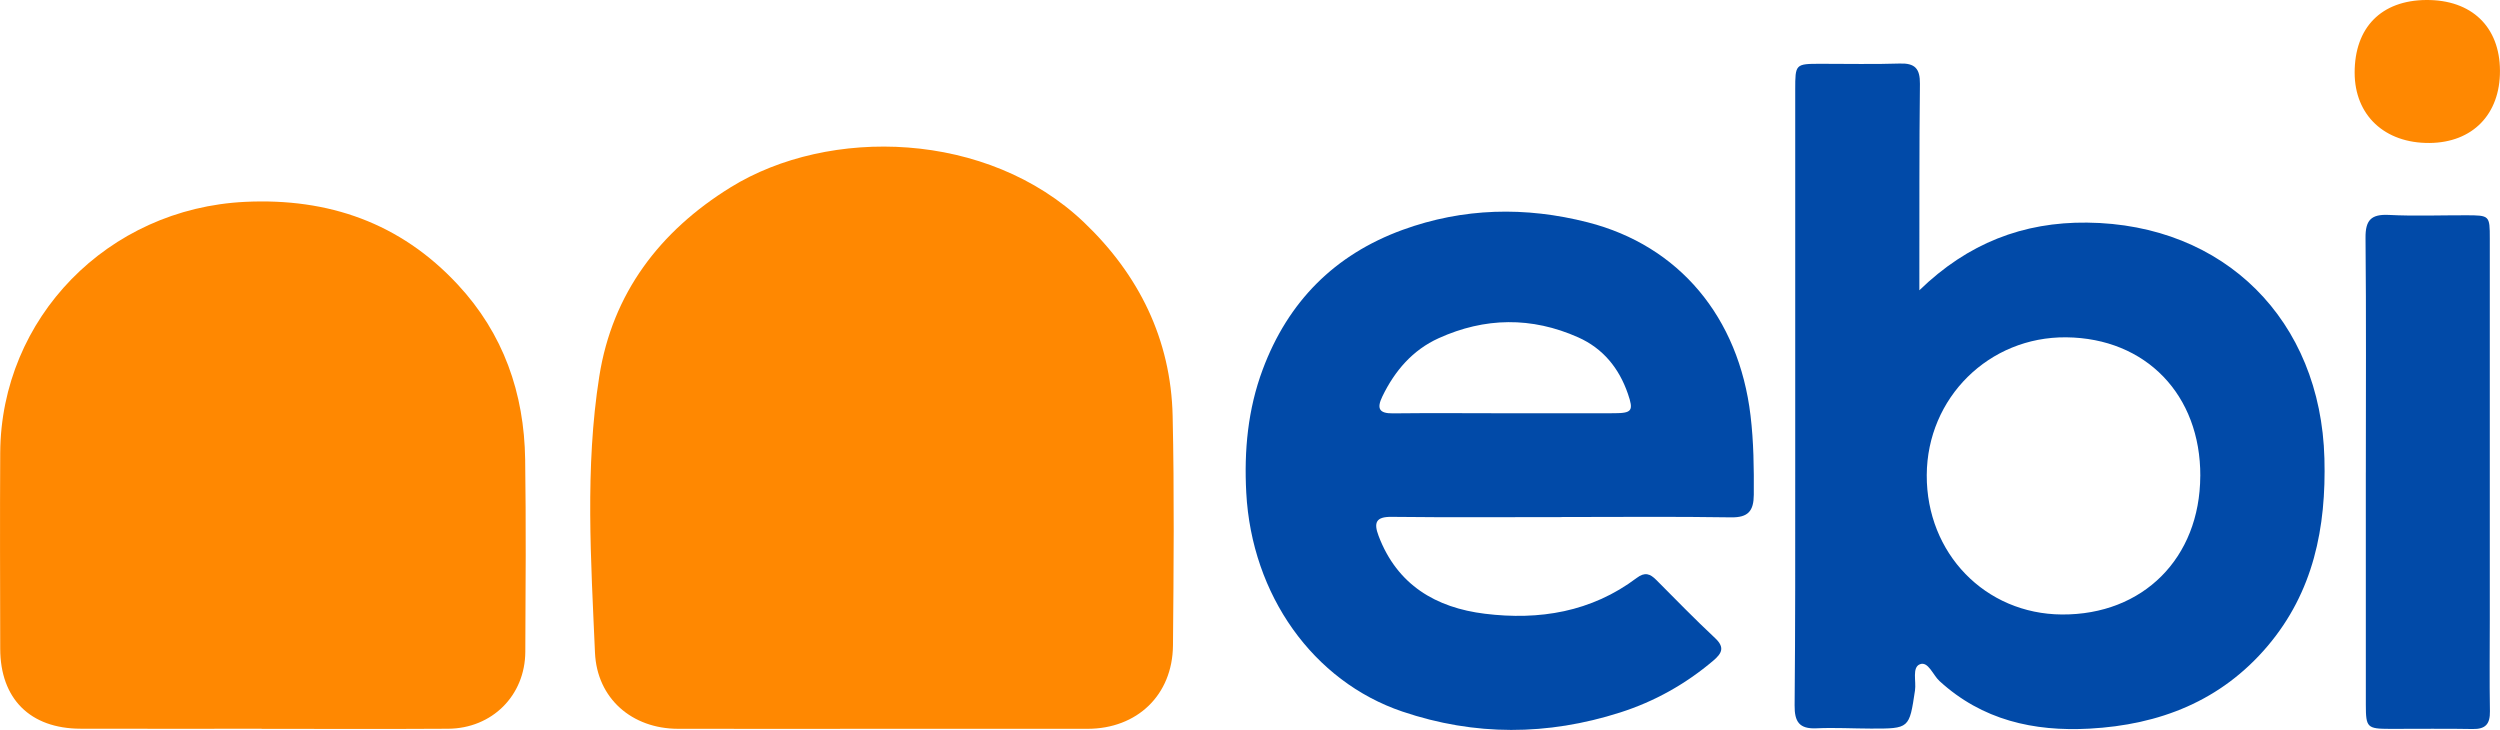
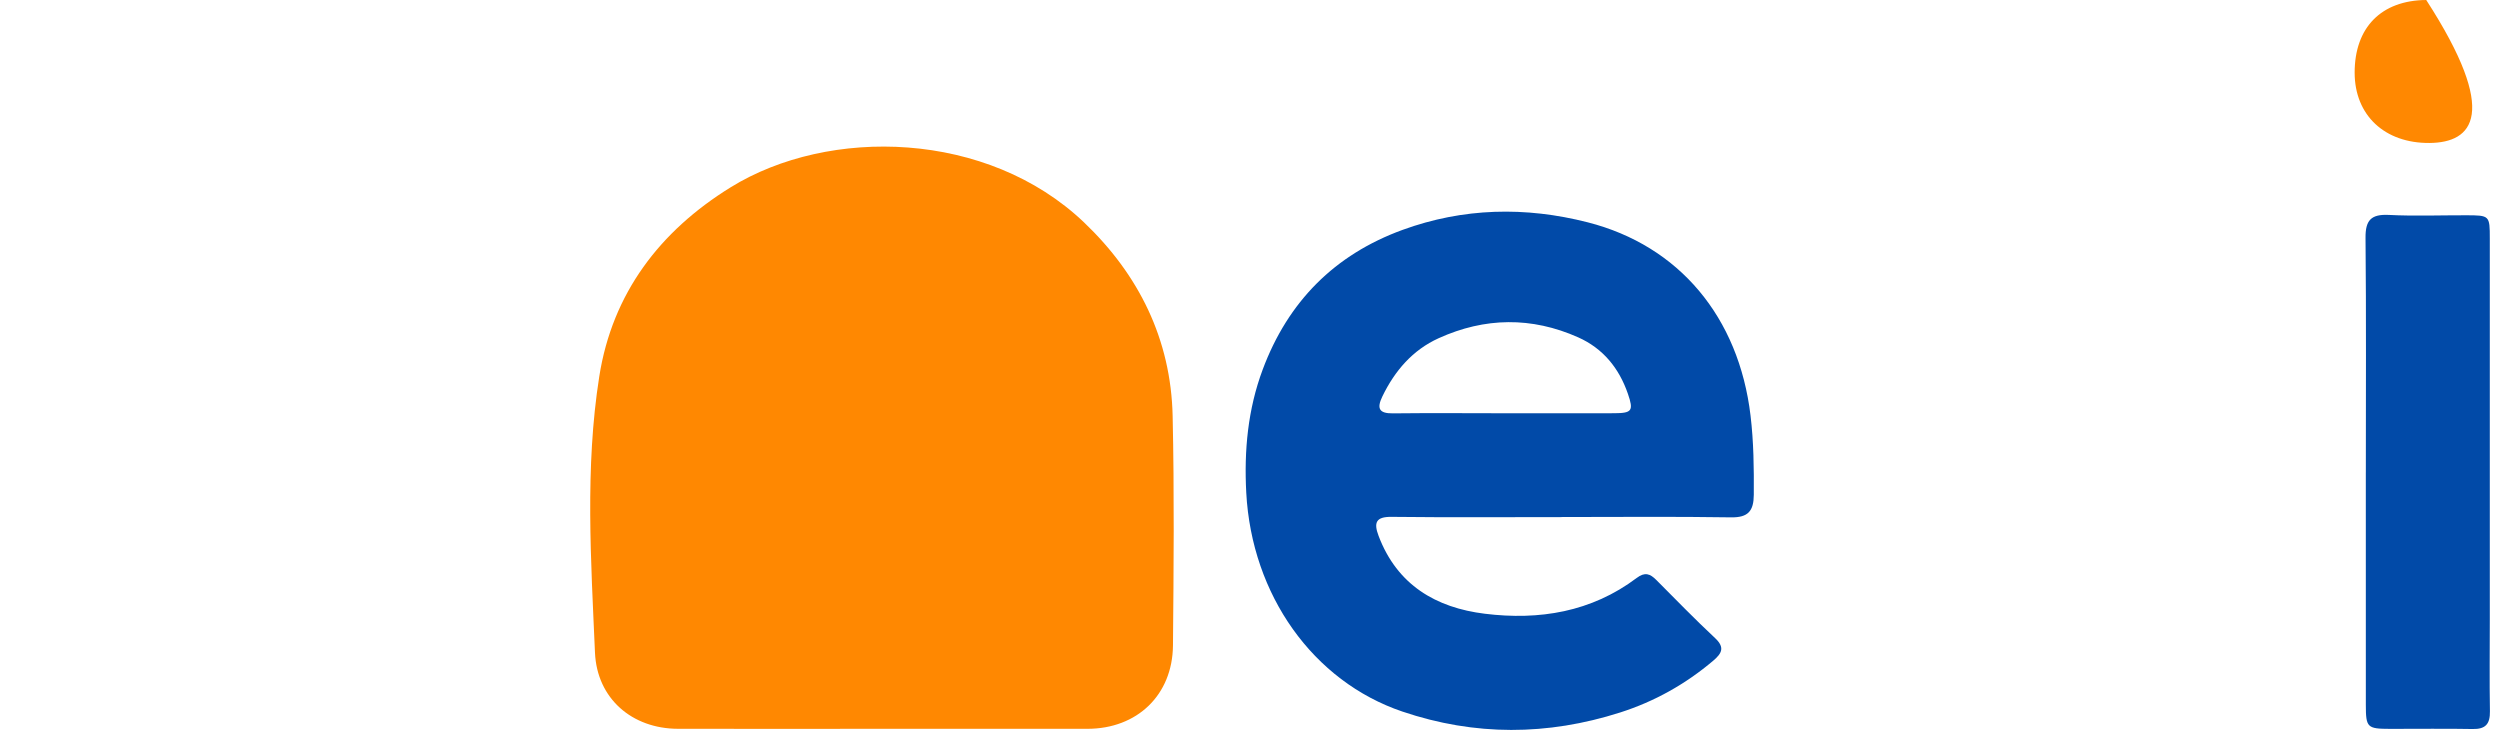
<svg xmlns="http://www.w3.org/2000/svg" width="137" height="40" viewBox="0 0 137 40" fill="none">
  <g clip-path="url(#clip0_161_1477)">
    <path d="M48.326 39.939C44.6 39.939 40.875 39.947 37.149 39.938C34.638 39.932 32.715 38.281 32.605 35.766C32.387 30.718 32.05 25.64 32.841 20.625C33.558 16.076 36.154 12.665 40.04 10.264C45.435 6.93 54.116 7.145 59.407 12.189C62.406 15.049 64.169 18.596 64.261 22.802C64.354 26.989 64.317 31.18 64.279 35.369C64.254 38.09 62.314 39.935 59.598 39.939C55.84 39.943 52.083 39.939 48.324 39.939H48.326Z" fill="#FF8801" />
-     <path d="M14.34 39.935C11.031 39.935 7.722 39.943 4.412 39.933C1.655 39.926 0.017 38.296 0.012 35.549C0.004 31.971 -0.008 28.392 0.012 24.814C0.054 17.438 5.893 11.419 13.445 11.061C17.995 10.846 21.933 12.208 25.078 15.587C27.587 18.28 28.727 21.54 28.779 25.182C28.829 28.695 28.806 32.209 28.787 35.723C28.773 38.118 26.962 39.92 24.555 39.935C21.15 39.956 17.744 39.941 14.338 39.941V39.937L14.34 39.935Z" fill="#FF8801" />
-     <path d="M105.183 15.906C107.841 13.327 110.872 12.162 114.369 12.199C121.907 12.277 127.176 17.551 127.378 25.12C127.481 28.918 126.777 32.438 124.262 35.406C121.711 38.417 118.336 39.723 114.496 39.93C111.447 40.094 108.624 39.465 106.281 37.318C105.922 36.989 105.666 36.225 105.212 36.401C104.769 36.573 105.016 37.335 104.942 37.834C104.628 39.926 104.642 39.93 102.526 39.926C101.531 39.924 100.534 39.866 99.541 39.911C98.6 39.955 98.335 39.551 98.345 38.649C98.385 34.363 98.378 30.077 98.378 25.792C98.38 18.832 98.378 11.87 98.378 4.91C98.378 3.509 98.389 3.498 99.762 3.496C101.207 3.492 102.655 3.531 104.098 3.482C104.935 3.453 105.222 3.753 105.212 4.599C105.172 8.144 105.187 11.688 105.181 15.233C105.181 15.392 105.181 15.55 105.181 15.91L105.183 15.906ZM120.577 26.09C120.594 21.634 117.593 18.528 113.227 18.485C108.996 18.445 105.606 21.796 105.586 26.035C105.567 30.325 108.792 33.649 112.994 33.674C117.441 33.702 120.557 30.582 120.575 26.088L120.577 26.09Z" fill="#014AA8" />
    <path d="M85.611 28.337C82.495 28.337 79.378 28.36 76.262 28.324C75.383 28.312 75.278 28.654 75.546 29.365C76.563 32.058 78.692 33.304 81.369 33.633C84.35 34.001 87.21 33.54 89.692 31.671C90.141 31.332 90.425 31.441 90.762 31.779C91.829 32.851 92.884 33.937 93.987 34.968C94.534 35.481 94.357 35.804 93.888 36.203C92.371 37.489 90.672 38.441 88.782 39.045C84.801 40.316 80.821 40.337 76.854 38.995C71.958 37.338 68.594 32.607 68.295 26.998C68.172 24.69 68.382 22.426 69.198 20.245C70.588 16.525 73.138 13.955 76.862 12.597C80.192 11.384 83.594 11.312 87.006 12.183C92.02 13.462 95.285 17.382 95.929 22.77C96.102 24.216 96.118 25.659 96.108 27.11C96.102 27.997 95.805 28.366 94.862 28.351C91.779 28.302 88.695 28.333 85.609 28.333L85.611 28.337ZM82.493 22.647C84.481 22.647 86.471 22.652 88.46 22.645C89.436 22.641 89.53 22.509 89.208 21.577C88.724 20.174 87.846 19.092 86.481 18.485C83.935 17.351 81.365 17.388 78.84 18.533C77.415 19.179 76.434 20.317 75.753 21.726C75.439 22.378 75.566 22.662 76.333 22.652C78.385 22.629 80.439 22.645 82.493 22.647Z" fill="#014AA8" />
    <path d="M129.648 25.887C129.648 21.603 129.672 17.32 129.631 13.036C129.621 12.062 129.94 11.73 130.91 11.778C132.317 11.851 133.733 11.793 135.147 11.797C136.433 11.801 136.441 11.805 136.441 13.08C136.443 20.038 136.441 26.994 136.441 33.952C136.441 35.627 136.419 37.301 136.448 38.977C136.46 39.677 136.207 39.964 135.498 39.95C133.989 39.921 132.479 39.946 130.971 39.942C129.726 39.938 129.65 39.874 129.648 38.64C129.643 34.389 129.647 30.136 129.647 25.885L129.648 25.887Z" fill="#014AA8" />
-     <path d="M133.139 7.835C130.678 7.854 129.039 6.318 129.035 3.988C129.031 1.504 130.495 0.018 132.958 0C135.444 -0.017 136.988 1.465 136.998 3.874C137.008 6.265 135.498 7.815 133.137 7.835H133.139Z" fill="#FF8801" />
+     <path d="M133.139 7.835C130.678 7.854 129.039 6.318 129.035 3.988C129.031 1.504 130.495 0.018 132.958 0C137.008 6.265 135.498 7.815 133.137 7.835H133.139Z" fill="#FF8801" />
  </g>
  <defs>
    <clipPath id="clip0_161_1477">
      <rect width="137" height="40" fill="white" />
    </clipPath>
  </defs>
</svg>